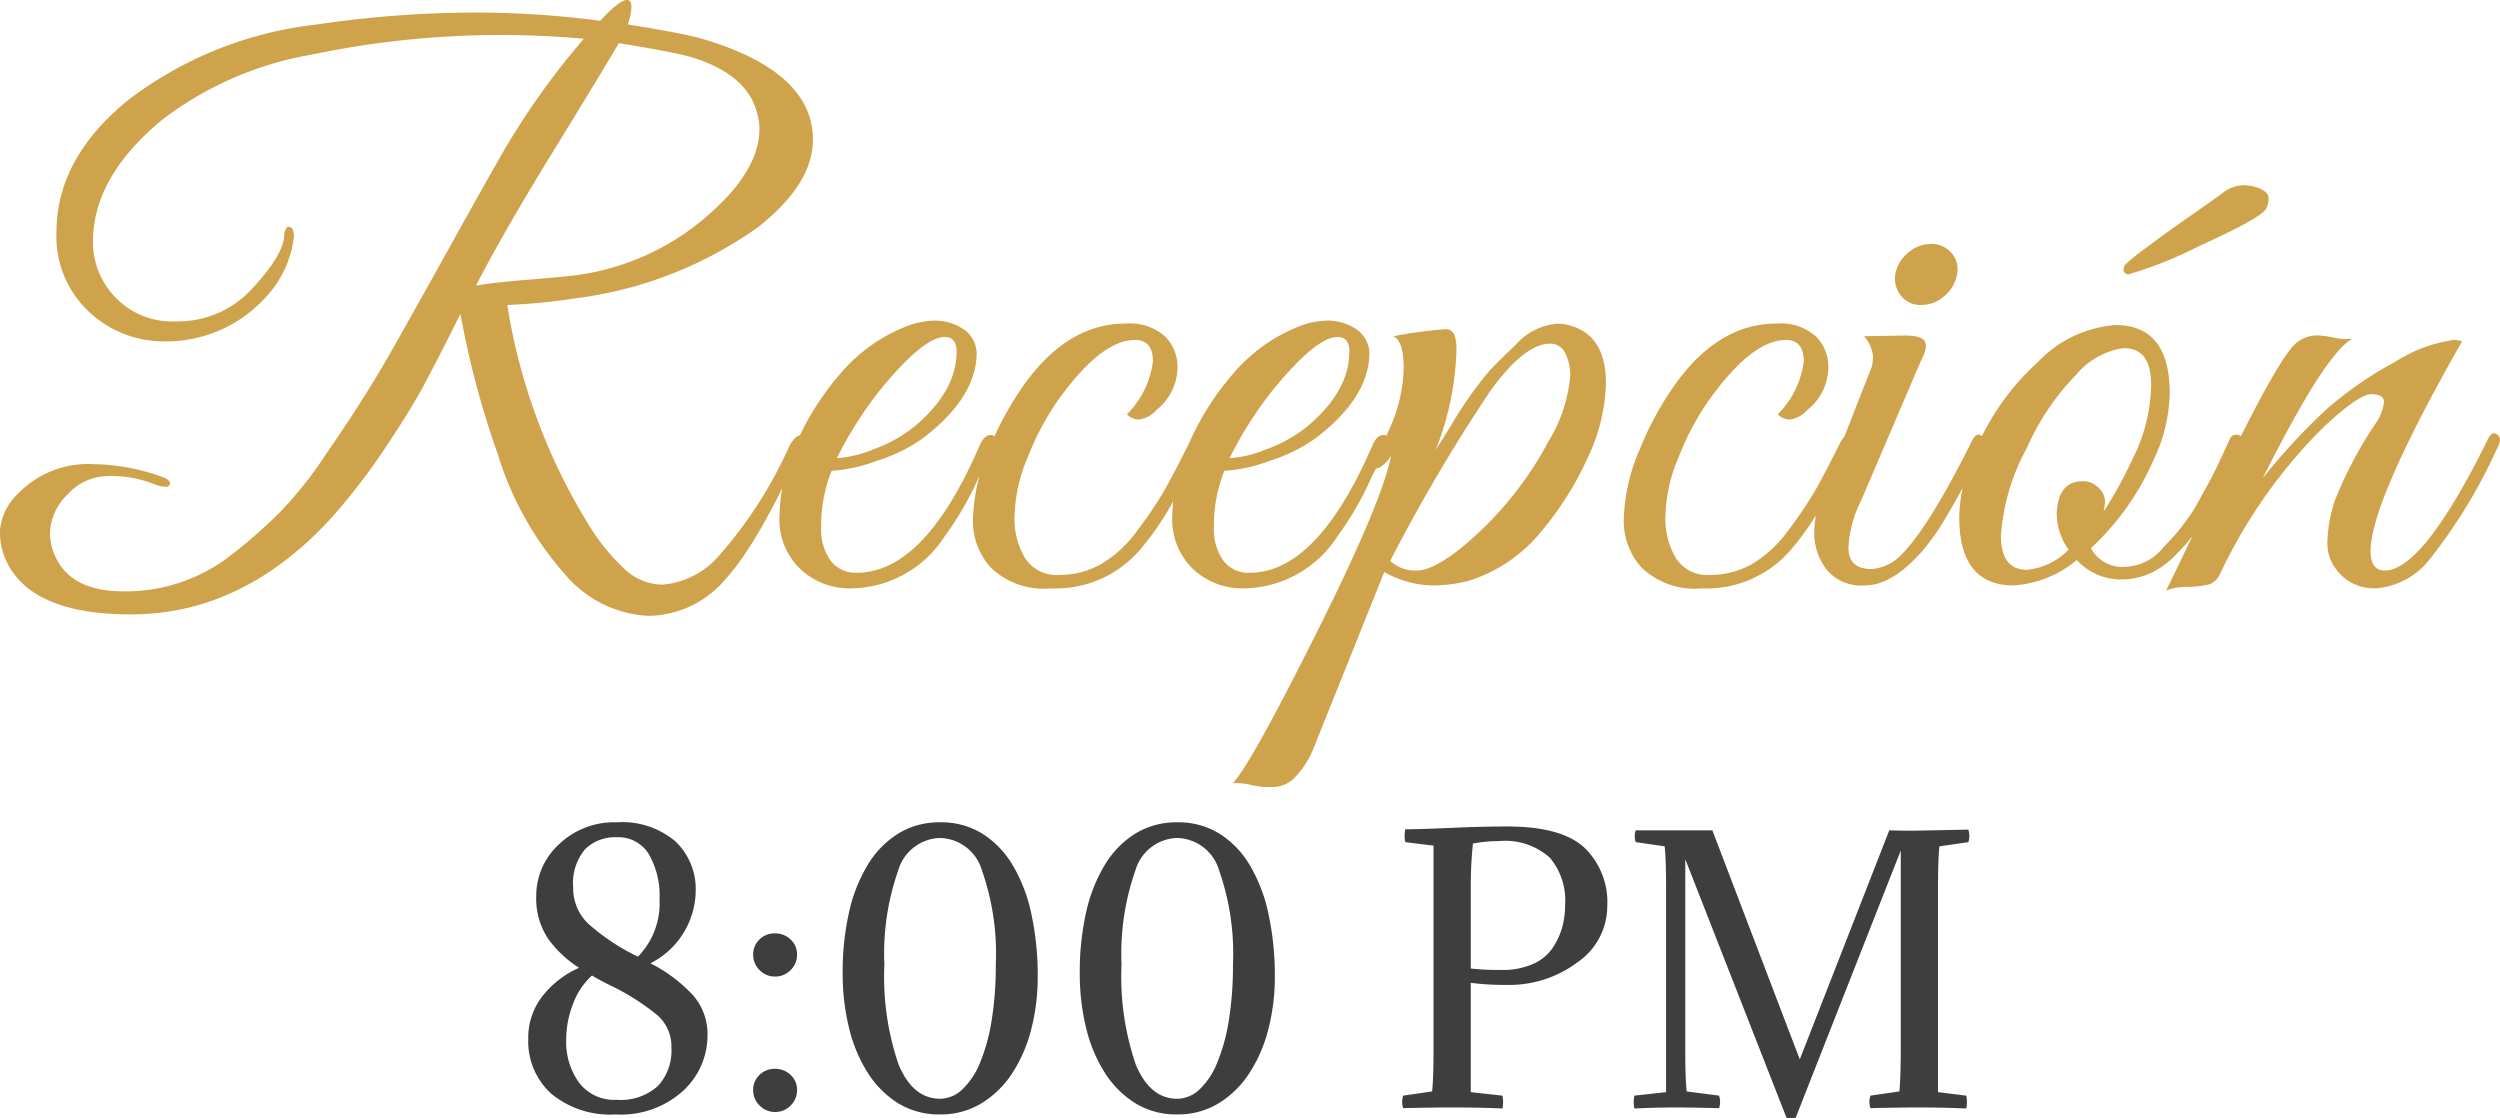
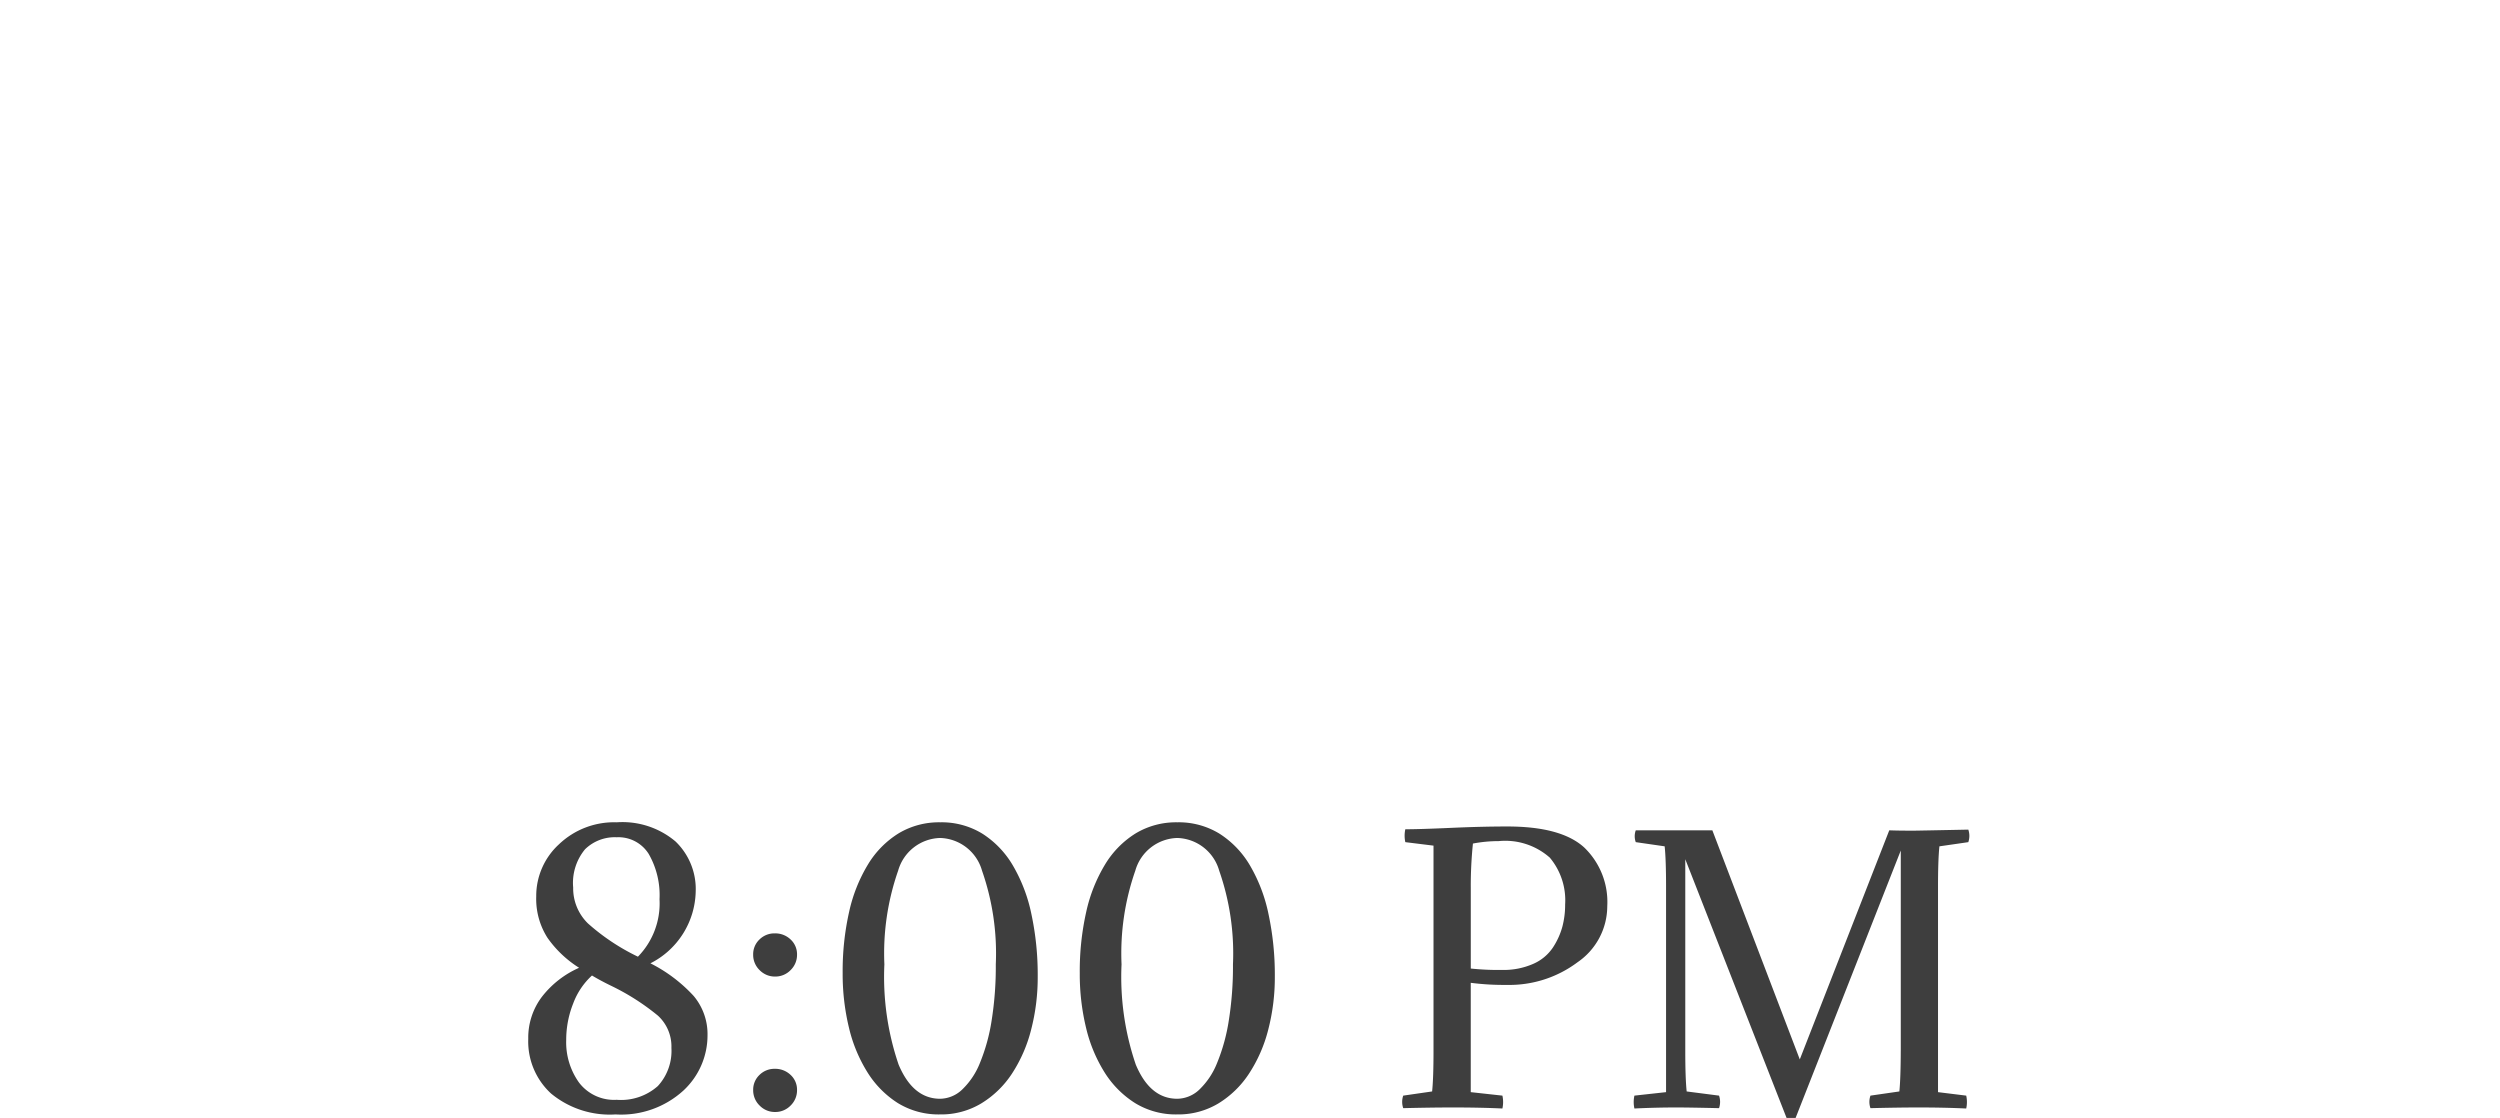
<svg xmlns="http://www.w3.org/2000/svg" width="157.967" height="70.636" viewBox="0 0 157.967 70.636">
  <g id="Grupo_10921" data-name="Grupo 10921" transform="translate(-160.202 -7163.333)">
-     <path id="Trazado_233591" data-name="Trazado 233591" d="M-30.973-.376a6.441,6.441,0,0,1-4.864,2.3A7.355,7.355,0,0,1-41.125-.729a20.489,20.489,0,0,1-4.23-7.591,56.8,56.8,0,0,1-2.35-8.836q-1.5,3.008-2.35,4.583t-2.491,4.019a39.172,39.172,0,0,1-3.431,4.418q-5.546,5.969-12.549,5.969-6.345,0-7.9-3.431A4.316,4.316,0,0,1-76.8-3.454a3.576,3.576,0,0,1,1.081-2.28,6.13,6.13,0,0,1,4.794-1.927,13.344,13.344,0,0,1,4.371.8q.611.235.47.517T-67.3-6.486a7.166,7.166,0,0,0-2.608-.423,3.49,3.49,0,0,0-2.632,1.175,3.557,3.557,0,0,0-1.1,2.444,3.65,3.65,0,0,0,.235,1.222Q-72.474.376-69,.376a10.793,10.793,0,0,0,6.815-2.3,32.733,32.733,0,0,0,3.055-2.679,24.9,24.9,0,0,0,2.914-3.666q2.444-3.525,4.16-6.556t3.713-6.627q2-3.6,2.938-5.241a47.693,47.693,0,0,1,5.5-7.849q-2.632-.235-5.264-.235a58.188,58.188,0,0,0-11.961,1.245,21.554,21.554,0,0,0-9.424,4.113q-4.371,3.619-4.371,7.708a5.014,5.014,0,0,0,1.41,3.5,4.928,4.928,0,0,0,3.807,1.528,6.338,6.338,0,0,0,4.841-2.068q1.927-2.068,2.021-3.29.047-.611.282-.611.376,0,.329.7a6.711,6.711,0,0,1-1.833,3.807,8.449,8.449,0,0,1-6.3,2.726,6.884,6.884,0,0,1-4.817-1.88,6.5,6.5,0,0,1-2.045-5.029q0-4.653,4.535-8.343a24.014,24.014,0,0,1,11.915-4.771,68.993,68.993,0,0,1,9.706-.752,60.4,60.4,0,0,1,8.2.517q1.222-1.316,1.692-1.316.282,0,.282.446a3.411,3.411,0,0,1-.235,1.1q3.478.564,4.653.893,7.05,2.068,7.05,6.392,0,2.773-3.431,5.5A25.3,25.3,0,0,1-40.42-18.142a37.442,37.442,0,0,1-4.324.423A37.626,37.626,0,0,0-39.527-3.713,12.727,12.727,0,0,0-37.2-.917a3.522,3.522,0,0,0,2.279.87,5.363,5.363,0,0,0,3.6-1.88,27.426,27.426,0,0,0,4.395-6.862q.376-.705.752-.7t.047.7Q-28.858-2.679-30.973-.376Zm2.162-28.482a3.09,3.09,0,0,0-.094-.752q-.517-2.632-4.183-3.76-1.128-.329-4.606-.893-.846,1.457-4.136,6.815t-4.888,8.507q1.034-.188,3.032-.352t2.89-.259a15.784,15.784,0,0,0,9.118-4.183Q-28.811-26.367-28.811-28.858Zm4.559,21.62a9.3,9.3,0,0,0-.658,3.572,3.383,3.383,0,0,0,.587,2.092A1.97,1.97,0,0,0-22.654-.8q4.277,0,7.755-8.037.329-.752.8-.658a.222.222,0,0,1,.188.235,19.739,19.739,0,0,1-1.058,2.467A19.832,19.832,0,0,1-17.108-3.1,7.118,7.118,0,0,1-23.03.188a4.526,4.526,0,0,1-3.2-1.222,4.331,4.331,0,0,1-1.316-3.337,11.479,11.479,0,0,1,1.01-4.488,17.185,17.185,0,0,1,2.749-4.418,10.554,10.554,0,0,1,4-2.984,5.184,5.184,0,0,1,2.068-.47,3.24,3.24,0,0,1,1.833.564,1.883,1.883,0,0,1,.8,1.457q0,2.82-3.384,5.4a10.074,10.074,0,0,1-2.914,1.433A9.865,9.865,0,0,1-24.252-7.238Zm7.9-7.52q0-.94-.752-.94-1.316,0-3.995,3.243a24.168,24.168,0,0,0-2.82,4.418A7.426,7.426,0,0,0-21.6-8.6a8.946,8.946,0,0,0,2.655-1.5Q-16.356-12.314-16.356-14.758ZM-5.593-10.81a5.733,5.733,0,0,0,1.645-3.337q0-1.363-1.128-1.363-2.209,0-5.029,4.042a17.138,17.138,0,0,0-1.739,3.337,10,10,0,0,0-.846,3.736,4.832,4.832,0,0,0,.682,2.7A2.354,2.354,0,0,0-9.893-.658a5.362,5.362,0,0,0,2.656-.681A7.626,7.626,0,0,0-4.911-3.5,25.548,25.548,0,0,0-3.243-5.969q.564-.987,1.551-2.961.329-.658.564-.54a.362.362,0,0,1,.235.329,7.506,7.506,0,0,1-.635,1.551Q-2.162-6.251-2.8-5.076A17.767,17.767,0,0,1-4.606-2.444,7.016,7.016,0,0,1-10.387.188,4.845,4.845,0,0,1-14.17-1.1a4.353,4.353,0,0,1-1.152-2.984A11.892,11.892,0,0,1-14.311-8.6a19.961,19.961,0,0,1,2.326-4.23q2.726-3.713,6.3-3.713a3.325,3.325,0,0,1,2.514.823,2.691,2.691,0,0,1,.776,1.9,3.469,3.469,0,0,1-1.316,2.726,1.834,1.834,0,0,1-1.1.611A1.061,1.061,0,0,1-5.593-10.81ZM.564-7.238A9.3,9.3,0,0,0-.094-3.666,3.383,3.383,0,0,0,.494-1.575,1.97,1.97,0,0,0,2.162-.8q4.277,0,7.755-8.037.329-.752.8-.658a.222.222,0,0,1,.188.235A19.739,19.739,0,0,1,9.847-6.792,19.832,19.832,0,0,1,7.708-3.1,7.118,7.118,0,0,1,1.786.188a4.526,4.526,0,0,1-3.2-1.222A4.331,4.331,0,0,1-2.726-4.371a11.479,11.479,0,0,1,1.01-4.488,17.185,17.185,0,0,1,2.75-4.418,10.554,10.554,0,0,1,3.995-2.984,5.184,5.184,0,0,1,2.068-.47,3.24,3.24,0,0,1,1.833.564,1.883,1.883,0,0,1,.8,1.457q0,2.82-3.384,5.4A10.074,10.074,0,0,1,3.431-7.873,9.865,9.865,0,0,1,.564-7.238Zm7.9-7.52q0-.94-.752-.94-1.316,0-3.995,3.243A24.168,24.168,0,0,0,.893-8.037,7.426,7.426,0,0,0,3.22-8.6a8.946,8.946,0,0,0,2.655-1.5Q8.46-12.314,8.46-14.758Zm16.215,1.974a11.566,11.566,0,0,1-1.081,4.559A20.079,20.079,0,0,1,20.61-3.431,9.608,9.608,0,0,1,15.98-.282,9.048,9.048,0,0,1,13.607,0a6.356,6.356,0,0,1-2.938-.846L6.2,10.293a5.538,5.538,0,0,1-1.316,1.974,1.95,1.95,0,0,1-1.175.47H3.032a8.259,8.259,0,0,1-.846-.141,3.816,3.816,0,0,0-1.1-.094q1.034-.987,5.24-9.376t4.771-11.3q-.517.752-.987.8-.282,0,0-.541t.94-2.091a9.743,9.743,0,0,0,.846-3.736q0-1.715-.658-2a27.745,27.745,0,0,1,3.29-.446.575.575,0,0,1,.587.4,2.831,2.831,0,0,1,.118.846,18.473,18.473,0,0,1-1.316,6.392l.94-1.5a24.62,24.62,0,0,1,2.467-3.525q.776-.8,1.668-1.645a3.91,3.91,0,0,1,2.632-1.316,2.556,2.556,0,0,1,.705.094Q24.675-15.839,24.675-12.784Zm-2.256-.47a3.154,3.154,0,0,0-.305-1.387,1.009,1.009,0,0,0-.963-.634q-1.645,0-3.831,3.055A109.891,109.891,0,0,0,11.045-1.551a2.287,2.287,0,0,0,1.692.611q1.081,0,3.055-1.645a22.17,22.17,0,0,0,5.264-6.533A9.392,9.392,0,0,0,22.419-13.254ZM35.532-10.81a5.733,5.733,0,0,0,1.645-3.337q0-1.363-1.128-1.363-2.209,0-5.029,4.042a17.138,17.138,0,0,0-1.739,3.337,10,10,0,0,0-.846,3.736,4.832,4.832,0,0,0,.681,2.7A2.354,2.354,0,0,0,31.232-.658a5.362,5.362,0,0,0,2.655-.681A7.626,7.626,0,0,0,36.214-3.5a25.549,25.549,0,0,0,1.669-2.468q.564-.987,1.551-2.961.329-.658.564-.54a.362.362,0,0,1,.235.329A7.506,7.506,0,0,1,39.6-7.591q-.635,1.34-1.269,2.515a17.767,17.767,0,0,1-1.81,2.632A7.016,7.016,0,0,1,30.738.188,4.845,4.845,0,0,1,26.955-1.1,4.353,4.353,0,0,1,25.8-4.089,11.892,11.892,0,0,1,26.814-8.6a19.961,19.961,0,0,1,2.326-4.23q2.726-3.713,6.3-3.713a3.325,3.325,0,0,1,2.514.823,2.691,2.691,0,0,1,.776,1.9,3.469,3.469,0,0,1-1.316,2.726,1.834,1.834,0,0,1-1.1.611A1.061,1.061,0,0,1,35.532-10.81ZM46.06-18.283a2.187,2.187,0,0,1-1.457.564,1.566,1.566,0,0,1-1.269-.564,1.724,1.724,0,0,1-.376-1.363,2.279,2.279,0,0,1,.8-1.363,2.187,2.187,0,0,1,1.457-.564,1.635,1.635,0,0,1,1.292.564,1.556,1.556,0,0,1,.353,1.363A2.279,2.279,0,0,1,46.06-18.283ZM41.454-1.034a2.889,2.889,0,0,0,1.88-.893q1.739-1.739,4.418-7.1.329-.705.658-.423a.42.42,0,0,1,.094.306,3.782,3.782,0,0,1-.376,1.034q-.376.823-.681,1.48T46.271-4.489A15.051,15.051,0,0,1,44.7-2.209Q42.77,0,41.055,0a2.845,2.845,0,0,1-2.467-1.034,3.824,3.824,0,0,1-.752-2.3,7.421,7.421,0,0,1,.611-2.773l3.008-7.661a2.445,2.445,0,0,0,.094-.752,2.275,2.275,0,0,0-.564-1.222l2.585-.047q1.081,0,1.269.4t-.282,1.245L40.8-5.358A7.37,7.37,0,0,0,40-2.4Q40-1.034,41.454-1.034ZM56.87-16.45q3.431,0,3.431,4.324A10.2,10.2,0,0,1,59.267-7.9,16.728,16.728,0,0,1,55.319-2.35a2.266,2.266,0,0,0,2.209,1.175,3.225,3.225,0,0,0,2.4-1.269,12.887,12.887,0,0,0,2.021-2.561q.611-1.1.893-1.622t.729-1.48q.446-.963.541-1.175a.393.393,0,0,1,.353-.235.367.367,0,0,1,.376.165.553.553,0,0,1-.023.517l-.282.658q-.282.658-.423.94t-.493,1.011Q63.262-5.5,63-5.076T62.3-3.948a10.965,10.965,0,0,1-.8,1.128q-.352.423-.869.94a5.259,5.259,0,0,1-.987.8,4.331,4.331,0,0,1-2.209.7A3.807,3.807,0,0,1,54.426-1.6a6.9,6.9,0,0,1-4,1.6Q47,0,47-4.324a10.2,10.2,0,0,1,1.034-4.23,15.765,15.765,0,0,1,3.972-5.593A7.507,7.507,0,0,1,56.87-16.45Zm.517,1.457A4.8,4.8,0,0,0,54.379-13.3a15.549,15.549,0,0,0-3.1,4.606,13.5,13.5,0,0,0-1.645,5.546q0,2.162,1.645,2.162a4.236,4.236,0,0,0,2.632-1.269,3.962,3.962,0,0,1-.752-2.3Q53.251-6.58,54.8-6.58a1.33,1.33,0,0,1,1.01.423,1.2,1.2,0,0,1,.4.775,3,3,0,0,1-.094.729A26.513,26.513,0,0,0,57.951-7.99a10.629,10.629,0,0,0,1.175-4.7Q59.126-14.993,57.387-14.993Zm.282-4.653a.409.409,0,0,1-.165-.07.252.252,0,0,1-.118-.235.54.54,0,0,1,.094-.306,12.22,12.22,0,0,1,1.339-1.081q1.246-.94,2.7-1.951t2.115-1.5a2.161,2.161,0,0,1,1.292-.493,2.593,2.593,0,0,1,1.128.235q.494.235.493.587a1.4,1.4,0,0,1-.141.635q-.235.564-4.23,2.374A25.824,25.824,0,0,1,57.669-19.646Zm21.1,4.23Q72.991-5.264,72.991-2.162q0,1.222.893,1.222,2.4,0,6.439-8.131.282-.658.564-.517a.424.424,0,0,1,.282.376,1.19,1.19,0,0,1-.188.564,33.2,33.2,0,0,1-4.206,6.932,4.774,4.774,0,0,1-3.431,1.9,2.954,2.954,0,0,1-2.609-1.316,2.673,2.673,0,0,1-.47-1.668,8.843,8.843,0,0,1,.47-2.561,25.369,25.369,0,0,1,2.585-4.888,2.854,2.854,0,0,0,.517-1.34q0-.493-.8-.493T69.983-9.964A32.622,32.622,0,0,0,63.45-.658a1.244,1.244,0,0,1-.634.587,6.135,6.135,0,0,1-1.387.165,3.516,3.516,0,0,0-1.363.235q.752-1.5,2.961-6.157,3.948-8.225,5.17-9.4a2.1,2.1,0,0,1,1.551-.564,7.885,7.885,0,0,1,.964.141,2.973,2.973,0,0,0,1.151.047q-1.739.94-5.687,8.836a38.139,38.139,0,0,1,4.019-4.347,23.026,23.026,0,0,1,4.347-3.008,9.2,9.2,0,0,1,3.713-1.387A1.38,1.38,0,0,1,78.772-15.416Z" transform="translate(237 7200.322)" fill="#cfa34b" />
    <path id="Trazado_233592" data-name="Trazado 233592" d="M-45.419-4.334A4.278,4.278,0,0,1-44.55-7a6.078,6.078,0,0,1,2.343-1.826A6.963,6.963,0,0,1-44.2-10.714a4.564,4.564,0,0,1-.715-2.618,4.423,4.423,0,0,1,1.441-3.3,5.04,5.04,0,0,1,3.641-1.386,5.2,5.2,0,0,1,3.718,1.21,4.166,4.166,0,0,1,1.276,3.168A5.207,5.207,0,0,1-37.7-9.108a9.543,9.543,0,0,1,2.728,2.057,3.751,3.751,0,0,1,.88,2.5,4.755,4.755,0,0,1-1.529,3.487A5.834,5.834,0,0,1-39.9.44,5.825,5.825,0,0,1-43.978-.88,4.464,4.464,0,0,1-45.419-4.334Zm5.258-3.344q-.682-.33-1.232-.66a4.538,4.538,0,0,0-1.188,1.771,6.19,6.19,0,0,0-.44,2.3,4.374,4.374,0,0,0,.814,2.7A2.782,2.782,0,0,0-39.831-.484a3.5,3.5,0,0,0,2.6-.869,3.28,3.28,0,0,0,.858-2.409A2.64,2.64,0,0,0-37.224-5.8,14.73,14.73,0,0,0-40.161-7.678Zm-2.42-6.226a3.1,3.1,0,0,0,.935,2.277,13.531,13.531,0,0,0,3.157,2.1,4.816,4.816,0,0,0,1.364-3.63,5.223,5.223,0,0,0-.682-2.86,2.253,2.253,0,0,0-2.024-1.056,2.684,2.684,0,0,0-2,.759A3.327,3.327,0,0,0-42.581-13.9ZM-29.843-2.442a1.4,1.4,0,0,1,1,.385,1.264,1.264,0,0,1,.407.957,1.335,1.335,0,0,1-.407.979,1.335,1.335,0,0,1-.979.407A1.335,1.335,0,0,1-30.8-.121a1.335,1.335,0,0,1-.407-.979,1.281,1.281,0,0,1,.4-.957A1.336,1.336,0,0,1-29.843-2.442Zm0-8.558a1.4,1.4,0,0,1,1,.385,1.264,1.264,0,0,1,.407.957,1.335,1.335,0,0,1-.407.979,1.335,1.335,0,0,1-.979.407,1.335,1.335,0,0,1-.979-.407,1.335,1.335,0,0,1-.407-.979,1.281,1.281,0,0,1,.4-.957A1.336,1.336,0,0,1-29.843-11Zm4.29,2.508a17.047,17.047,0,0,1,.407-3.861,9.849,9.849,0,0,1,1.2-3.014,5.887,5.887,0,0,1,1.936-1.958,4.952,4.952,0,0,1,2.618-.693,4.917,4.917,0,0,1,2.662.715,5.938,5.938,0,0,1,1.925,2,10.1,10.1,0,0,1,1.177,3.08,18.329,18.329,0,0,1,.4,3.949,13.146,13.146,0,0,1-.418,3.366,9.178,9.178,0,0,1-1.21,2.772A6.142,6.142,0,0,1-16.8-.253a4.911,4.911,0,0,1-2.6.693,4.917,4.917,0,0,1-2.662-.715A6.143,6.143,0,0,1-23.98-2.211a9.355,9.355,0,0,1-1.177-2.838A14.436,14.436,0,0,1-25.553-8.492Zm6.16,7.942A2.057,2.057,0,0,0-18-1.133a4.745,4.745,0,0,0,1.122-1.683,11.728,11.728,0,0,0,.737-2.673,21.6,21.6,0,0,0,.264-3.553,15.837,15.837,0,0,0-.869-5.918,2.838,2.838,0,0,0-2.651-2.068,2.838,2.838,0,0,0-2.651,2.068,15.837,15.837,0,0,0-.869,5.918,17.161,17.161,0,0,0,.9,6.336Q-21.109-.55-19.393-.55Zm8.822-7.942a17.047,17.047,0,0,1,.407-3.861,9.849,9.849,0,0,1,1.2-3.014,5.887,5.887,0,0,1,1.936-1.958,4.952,4.952,0,0,1,2.618-.693,4.917,4.917,0,0,1,2.662.715,5.938,5.938,0,0,1,1.925,2,10.1,10.1,0,0,1,1.177,3.08,18.329,18.329,0,0,1,.4,3.949,13.146,13.146,0,0,1-.418,3.366A9.178,9.178,0,0,1,.121-2.134,6.142,6.142,0,0,1-1.815-.253a4.911,4.911,0,0,1-2.6.693A4.917,4.917,0,0,1-7.073-.275,6.143,6.143,0,0,1-9-2.211a9.355,9.355,0,0,1-1.177-2.838A14.436,14.436,0,0,1-10.571-8.492ZM-4.411-.55a2.057,2.057,0,0,0,1.4-.583A4.745,4.745,0,0,0-1.892-2.816a11.728,11.728,0,0,0,.737-2.673A21.6,21.6,0,0,0-.891-9.042,15.837,15.837,0,0,0-1.76-14.96a2.838,2.838,0,0,0-2.651-2.068A2.838,2.838,0,0,0-7.062-14.96a15.837,15.837,0,0,0-.869,5.918,17.161,17.161,0,0,0,.9,6.336Q-6.127-.55-4.411-.55ZM10-17.578q.9,0,2.871-.088t3.575-.088q3.41,0,4.862,1.331a4.776,4.776,0,0,1,1.452,3.707,4.3,4.3,0,0,1-1.881,3.542A7.184,7.184,0,0,1,16.4-7.744a16.39,16.39,0,0,1-2.266-.132V-.968l2,.22a1.888,1.888,0,0,1,0,.814Q14.751,0,13.013,0q-1.3,0-3.146.044a1.221,1.221,0,0,1,0-.792l1.826-.264q.088-.836.088-2.574V-16.544L10-16.764A1.888,1.888,0,0,1,10-17.578Zm4.136,3.652v5.148a16.65,16.65,0,0,0,1.98.088,4.623,4.623,0,0,0,1.969-.385,2.874,2.874,0,0,0,1.243-1.034,4.617,4.617,0,0,0,.594-1.309,5.446,5.446,0,0,0,.176-1.408,4.194,4.194,0,0,0-.968-2.959A4.25,4.25,0,0,0,15.9-16.83a8.74,8.74,0,0,0-1.628.154A26.39,26.39,0,0,0,14.135-13.926Zm27.17,10.34v-12.65L34.661.66h-.572l-6.4-16.346v12.1q0,1.738.088,2.574l2.046.264a1.221,1.221,0,0,1,0,.792Q27.929,0,27.137,0q-1.32,0-2.662.066a1.888,1.888,0,0,1,0-.814l2-.22V-13.926q0-1.738-.088-2.574l-1.826-.264a1.093,1.093,0,0,1,0-.748H29.4L34.925-3.036l5.654-14.476q.506.022,1.54.022.22,0,3.454-.066a1.221,1.221,0,0,1,0,.792l-1.826.264q-.088.836-.088,2.574V-.968l1.782.22a1.888,1.888,0,0,1,0,.814Q44.055,0,42.427,0q-1.188,0-3.036.044a1.179,1.179,0,0,1,0-.792l1.826-.264Q41.3-1.848,41.305-3.586Z" transform="translate(239 7233.31)" fill="#3e3e3e" />
  </g>
</svg>